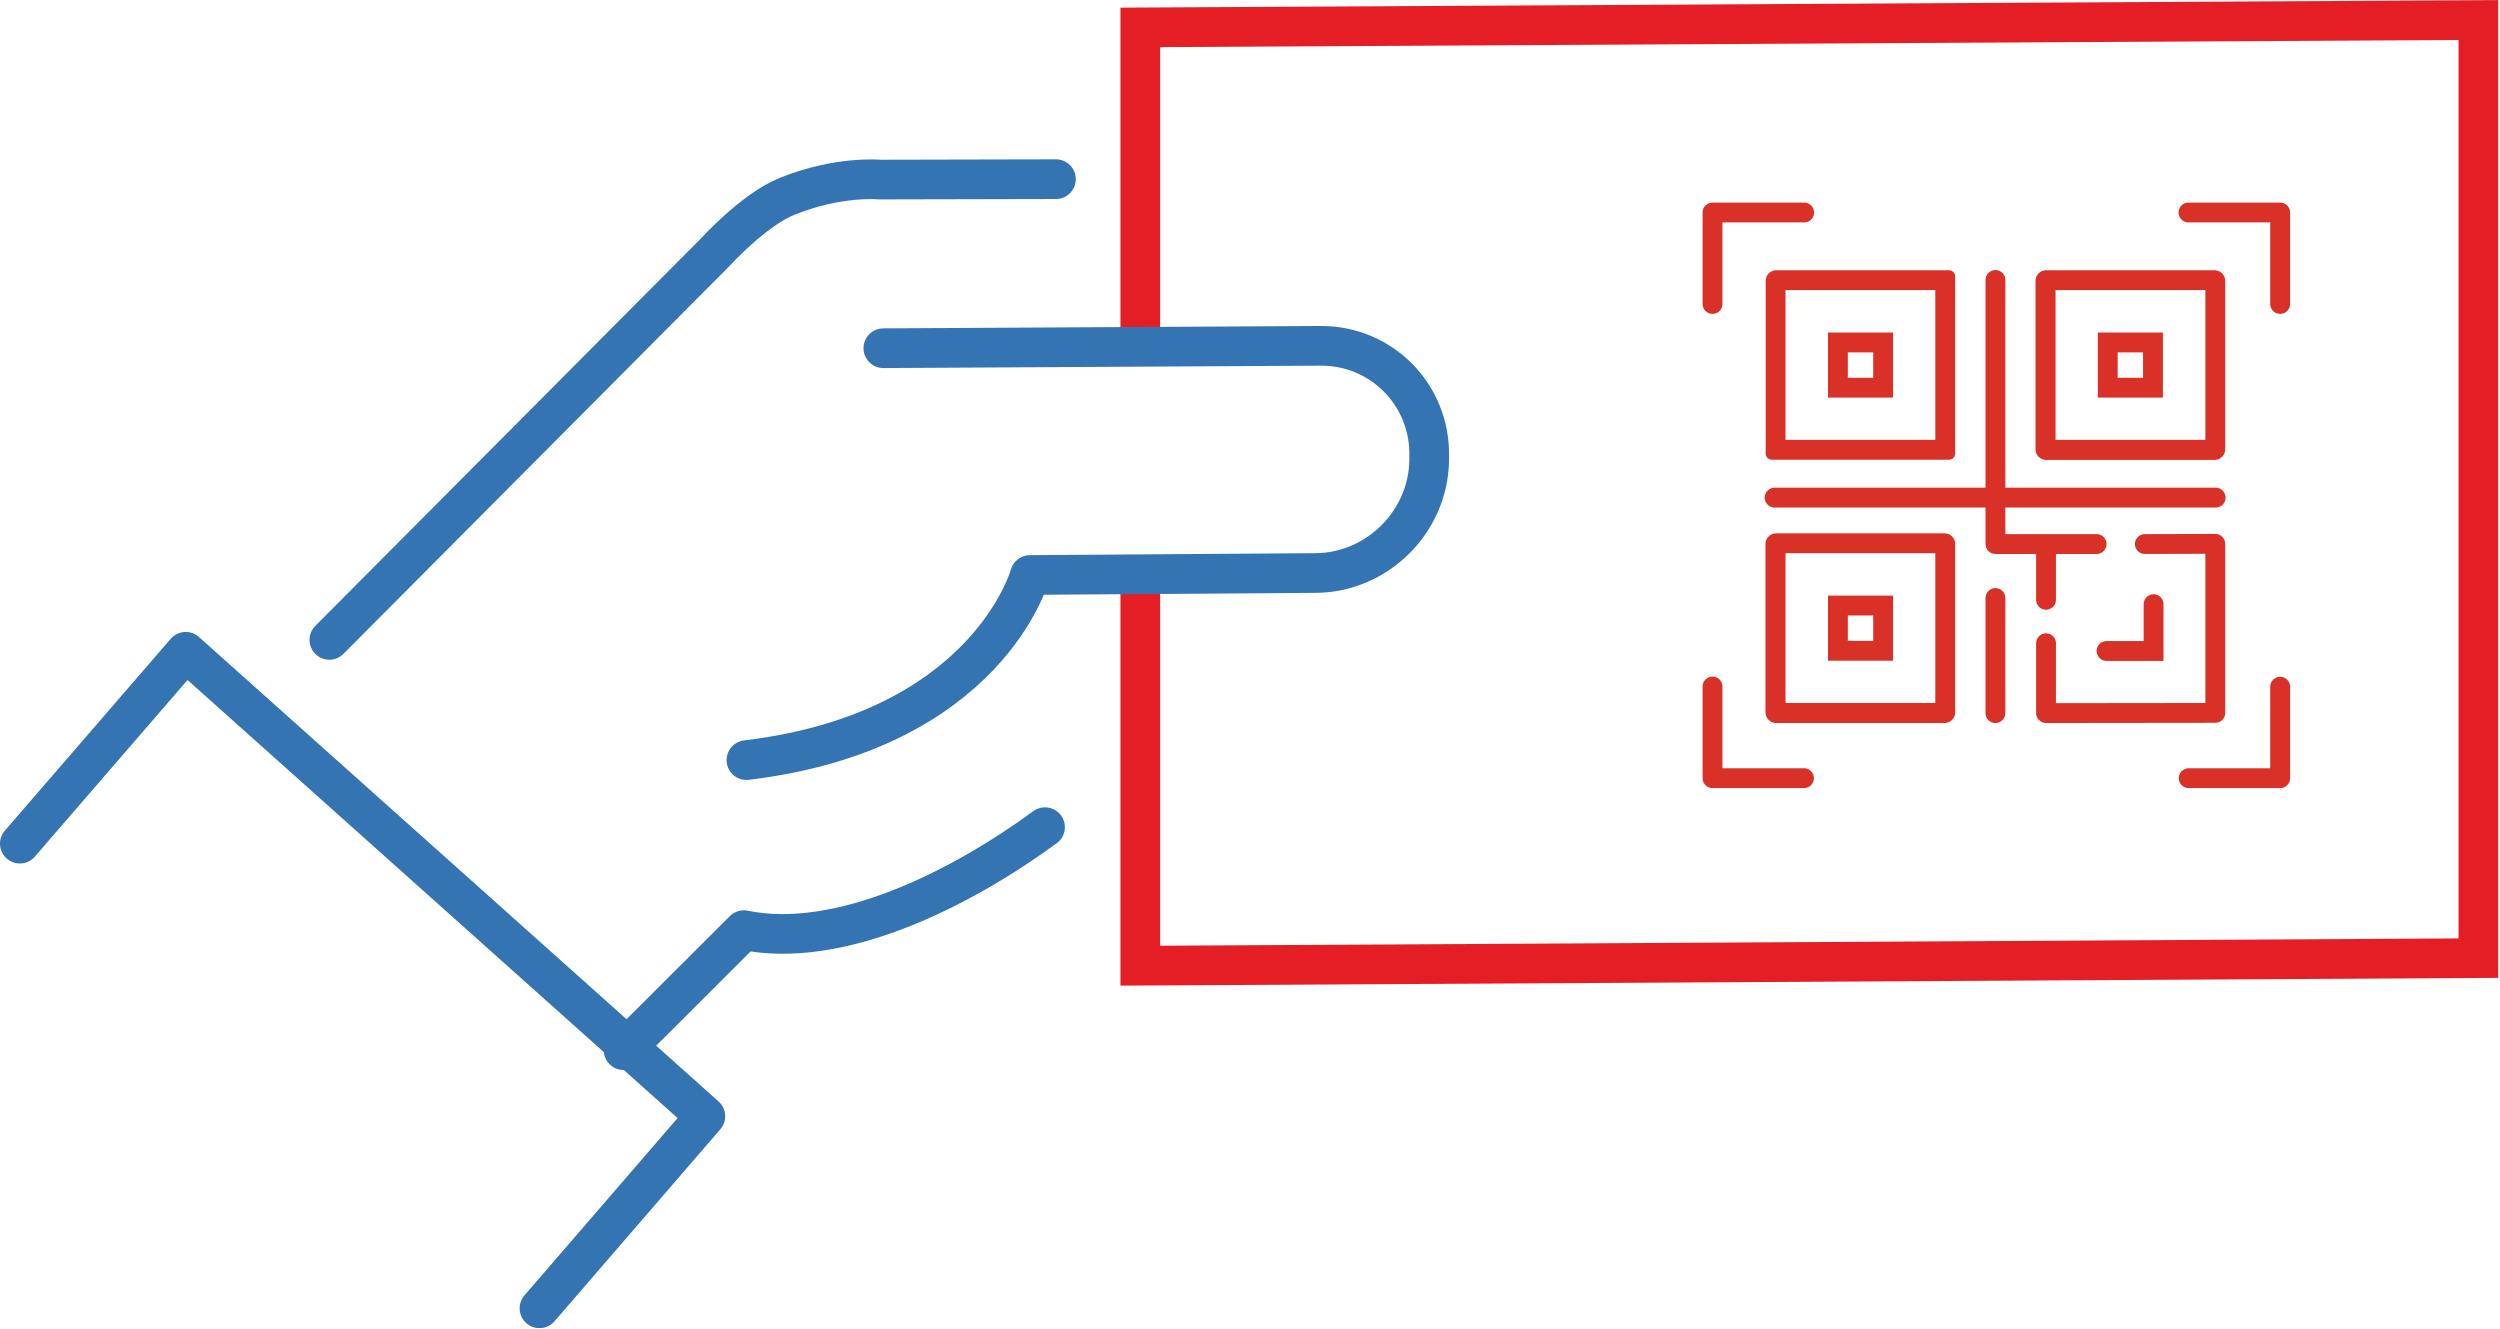
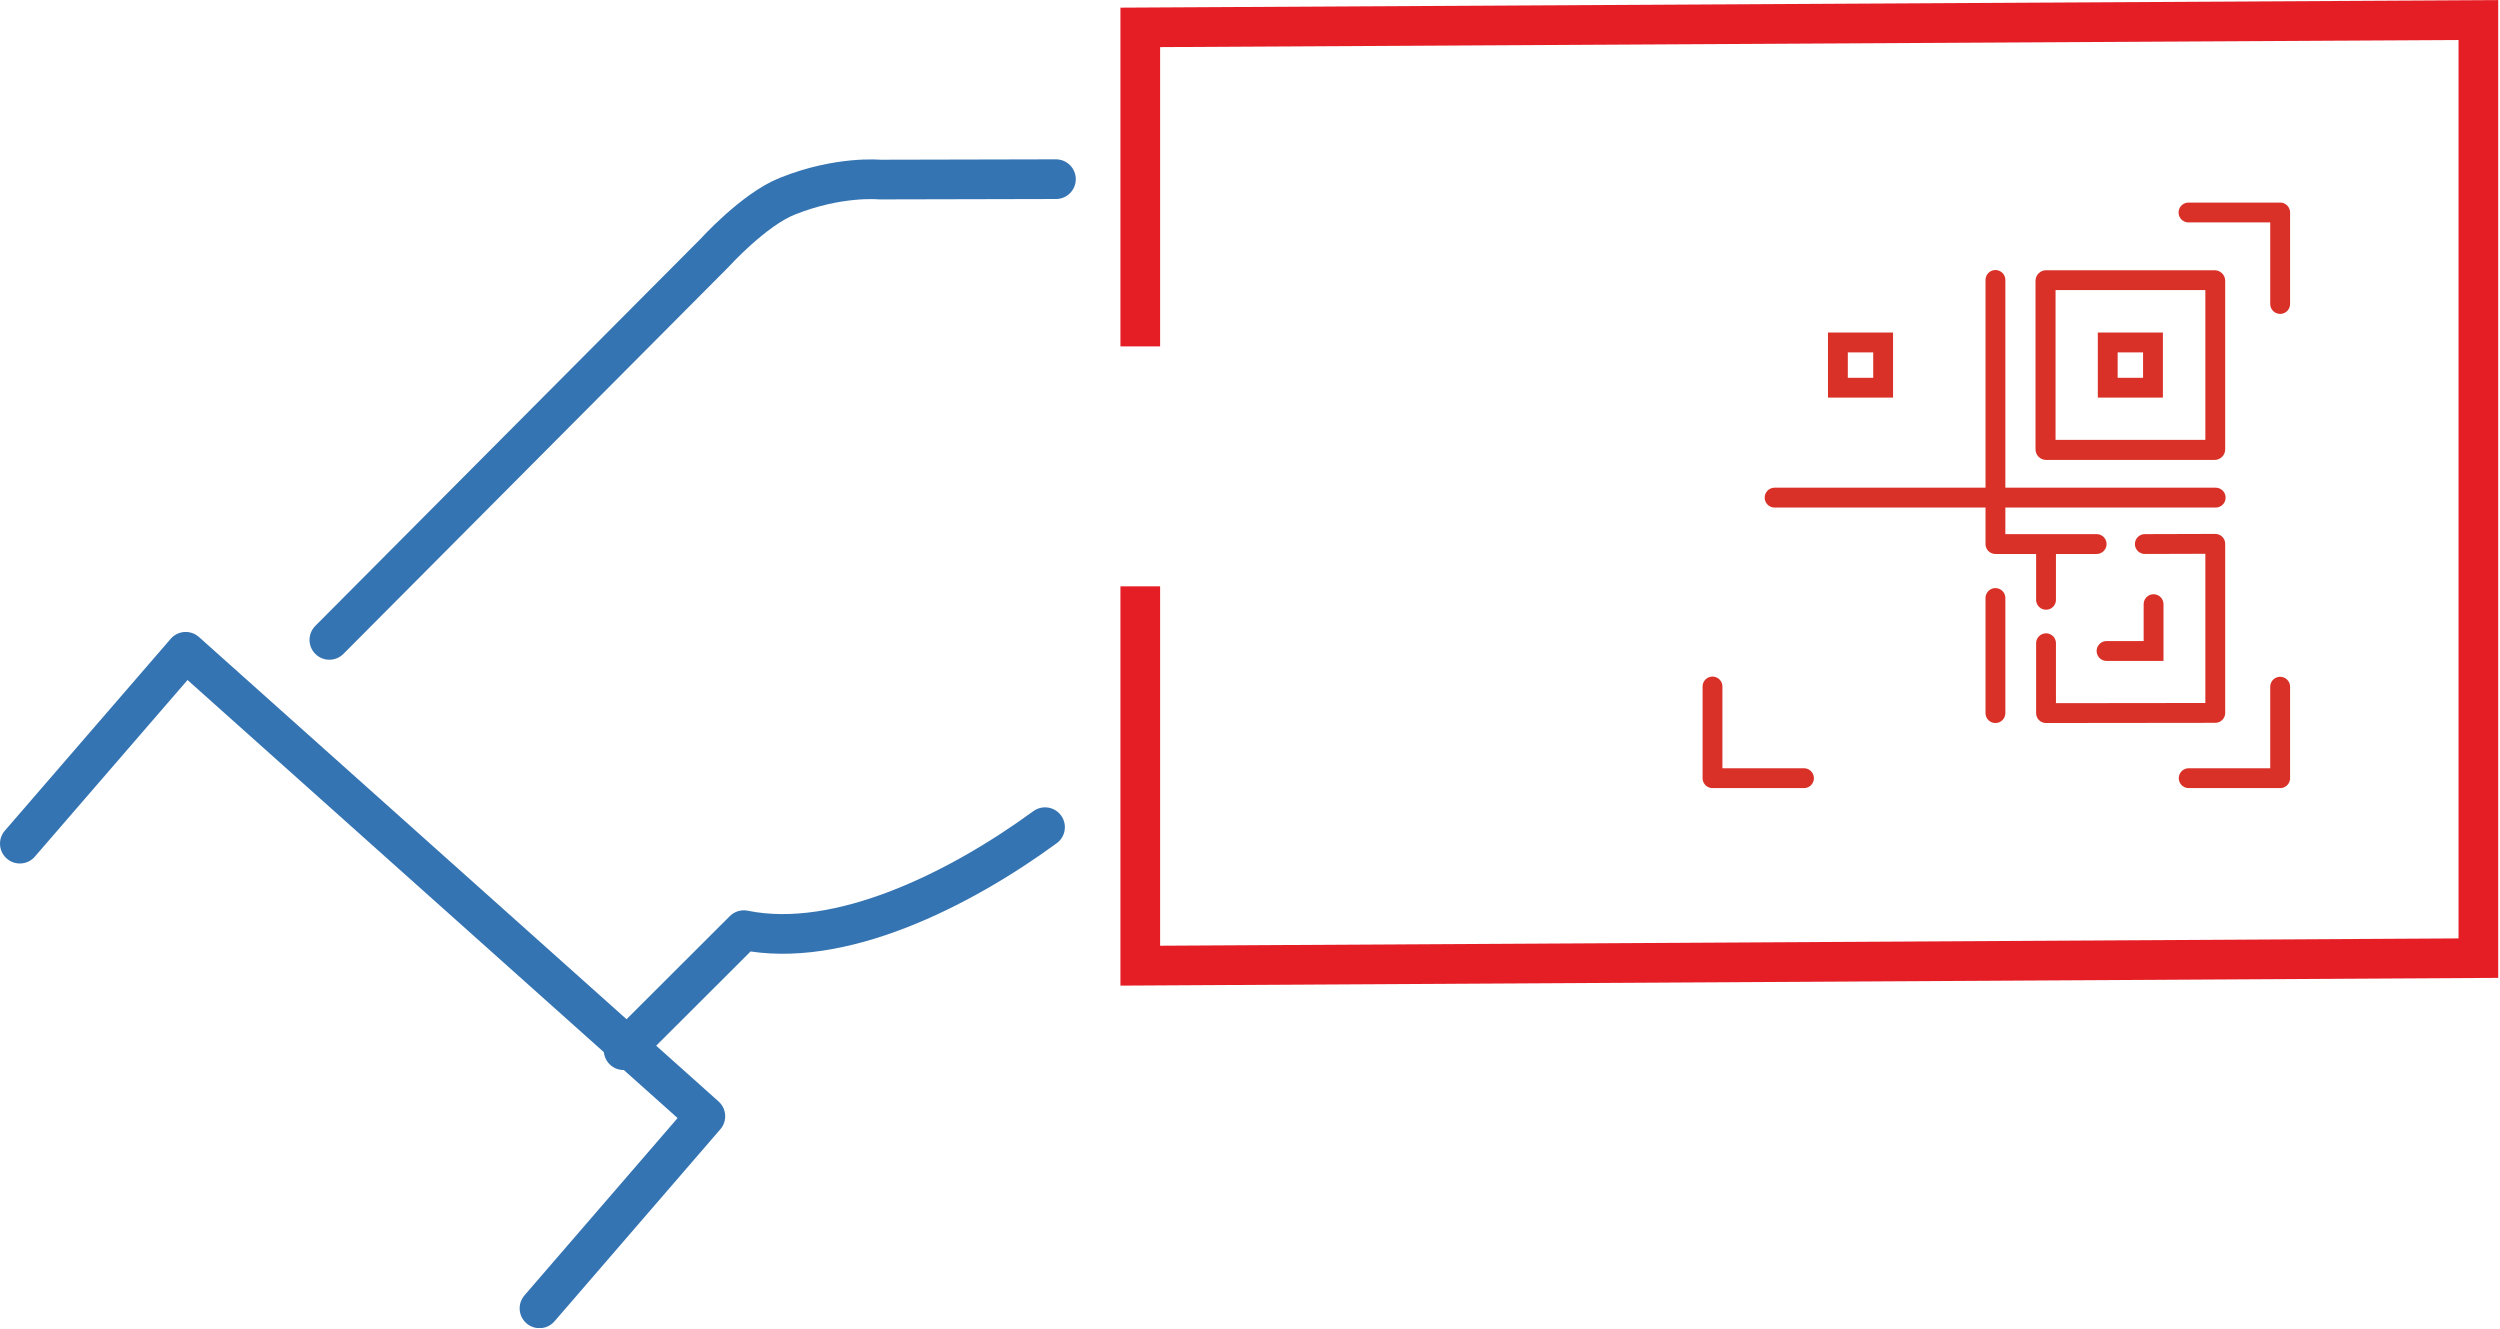
<svg xmlns="http://www.w3.org/2000/svg" width="126" height="67" viewBox="0 0 126 67" fill="none">
  <g clip-path="url(#clip0_135_1993)">
    <path d="M52.67 41.69C48.39 44.82 42.32 47.87 37.49 46.88L31.43 52.93M53.22 9.03L44.33 9.05C44.33 9.05 42.27 8.85 39.68 9.89C37.99 10.56 36.01 12.75 36.01 12.75L16.6 32.25" stroke="#3574B2" stroke-width="2" stroke-linecap="round" stroke-linejoin="round" />
    <path d="M1 42.52L9.36 32.85L35.55 56.26L27.19 65.94" stroke="#3574B2" stroke-width="2" stroke-linecap="round" stroke-linejoin="round" />
    <path d="M57.47 17.46V1.38L124.91 1.01V48.29L57.47 48.67V29.55" stroke="#E51E26" stroke-width="2" stroke-miterlimit="10" />
-     <path d="M37.62 38.31C49.77 36.85 51.91 28.98 51.91 28.98L66.31 28.88C69.39 28.86 71.96 26.33 72.03 23.25V23C72.1 19.92 69.64 17.41 66.56 17.43L44.52 17.55" stroke="#3574B2" stroke-width="2" stroke-linecap="round" stroke-linejoin="round" />
    <path d="M92.63 17.26H94.91V19.54H92.63V17.26Z" stroke="#D93127" stroke-miterlimit="10" stroke-linecap="round" />
    <path d="M106.23 17.26H108.51V19.54H106.23V17.26Z" stroke="#D93127" stroke-miterlimit="10" stroke-linecap="round" />
-     <path d="M92.63 30.52H94.91V32.8H92.63V30.52Z" stroke="#D93127" stroke-miterlimit="10" stroke-linecap="round" />
-     <path d="M97.54 14.62V22.17H89.99V14.62H97.54ZM98.23 13.62H89.52C89.23 13.62 88.99 13.86 88.99 14.15V22.86C88.99 23.03 89.13 23.17 89.3 23.17H98.23C98.4 23.17 98.54 23.03 98.54 22.86V13.93C98.54 13.76 98.4 13.62 98.23 13.62Z" fill="#D93127" />
    <path d="M111.15 14.62V22.17H103.6V14.62H111.15ZM111.62 13.62H103.12C102.83 13.62 102.59 13.86 102.59 14.15V22.65C102.59 22.94 102.83 23.18 103.12 23.18H111.62C111.91 23.18 112.15 22.94 112.15 22.65V14.15C112.15 13.86 111.91 13.62 111.62 13.62Z" fill="#D93127" />
    <path d="M106.17 32.81H108.54V30.45" stroke="#D93127" stroke-miterlimit="10" stroke-linecap="round" />
-     <path d="M97.54 27.88V35.43H89.99V27.88H97.54ZM98.01 26.88H89.51C89.22 26.88 88.98 27.12 88.98 27.41V35.91C88.98 36.2 89.22 36.44 89.51 36.44H98.01C98.3 36.44 98.54 36.2 98.54 35.91V27.41C98.54 27.12 98.3 26.88 98.01 26.88Z" fill="#D93127" />
    <path d="M103.12 32.42V35.94L111.65 35.93V27.41L108.1 27.42" stroke="#D93127" stroke-linecap="round" stroke-linejoin="round" />
    <path d="M100.57 35.94V30.14" stroke="#D93127" stroke-linecap="round" stroke-linejoin="round" />
    <path d="M111.67 25.08H89.44" stroke="#D93127" stroke-linecap="round" stroke-linejoin="round" />
    <path d="M105.67 27.42H100.57V14.11" stroke="#D93127" stroke-linecap="round" stroke-linejoin="round" />
    <path d="M103.12 30.23V27.47" stroke="#D93127" stroke-linecap="round" stroke-linejoin="round" />
    <path d="M114.92 15.32V10.71H110.3" stroke="#D93127" stroke-linecap="round" stroke-linejoin="round" />
-     <path d="M90.93 10.71H86.31V15.32" stroke="#D93127" stroke-linecap="round" stroke-linejoin="round" />
    <path d="M110.31 39.22H114.92V34.61" stroke="#D93127" stroke-linecap="round" stroke-linejoin="round" />
    <path d="M86.31 34.6V39.22H90.92" stroke="#D93127" stroke-linecap="round" stroke-linejoin="round" />
  </g>
  <defs>
    <clipPath id="clip0_135_1993">
      <rect width="125.91" height="66.93" fill="white" />
    </clipPath>
  </defs>
</svg>